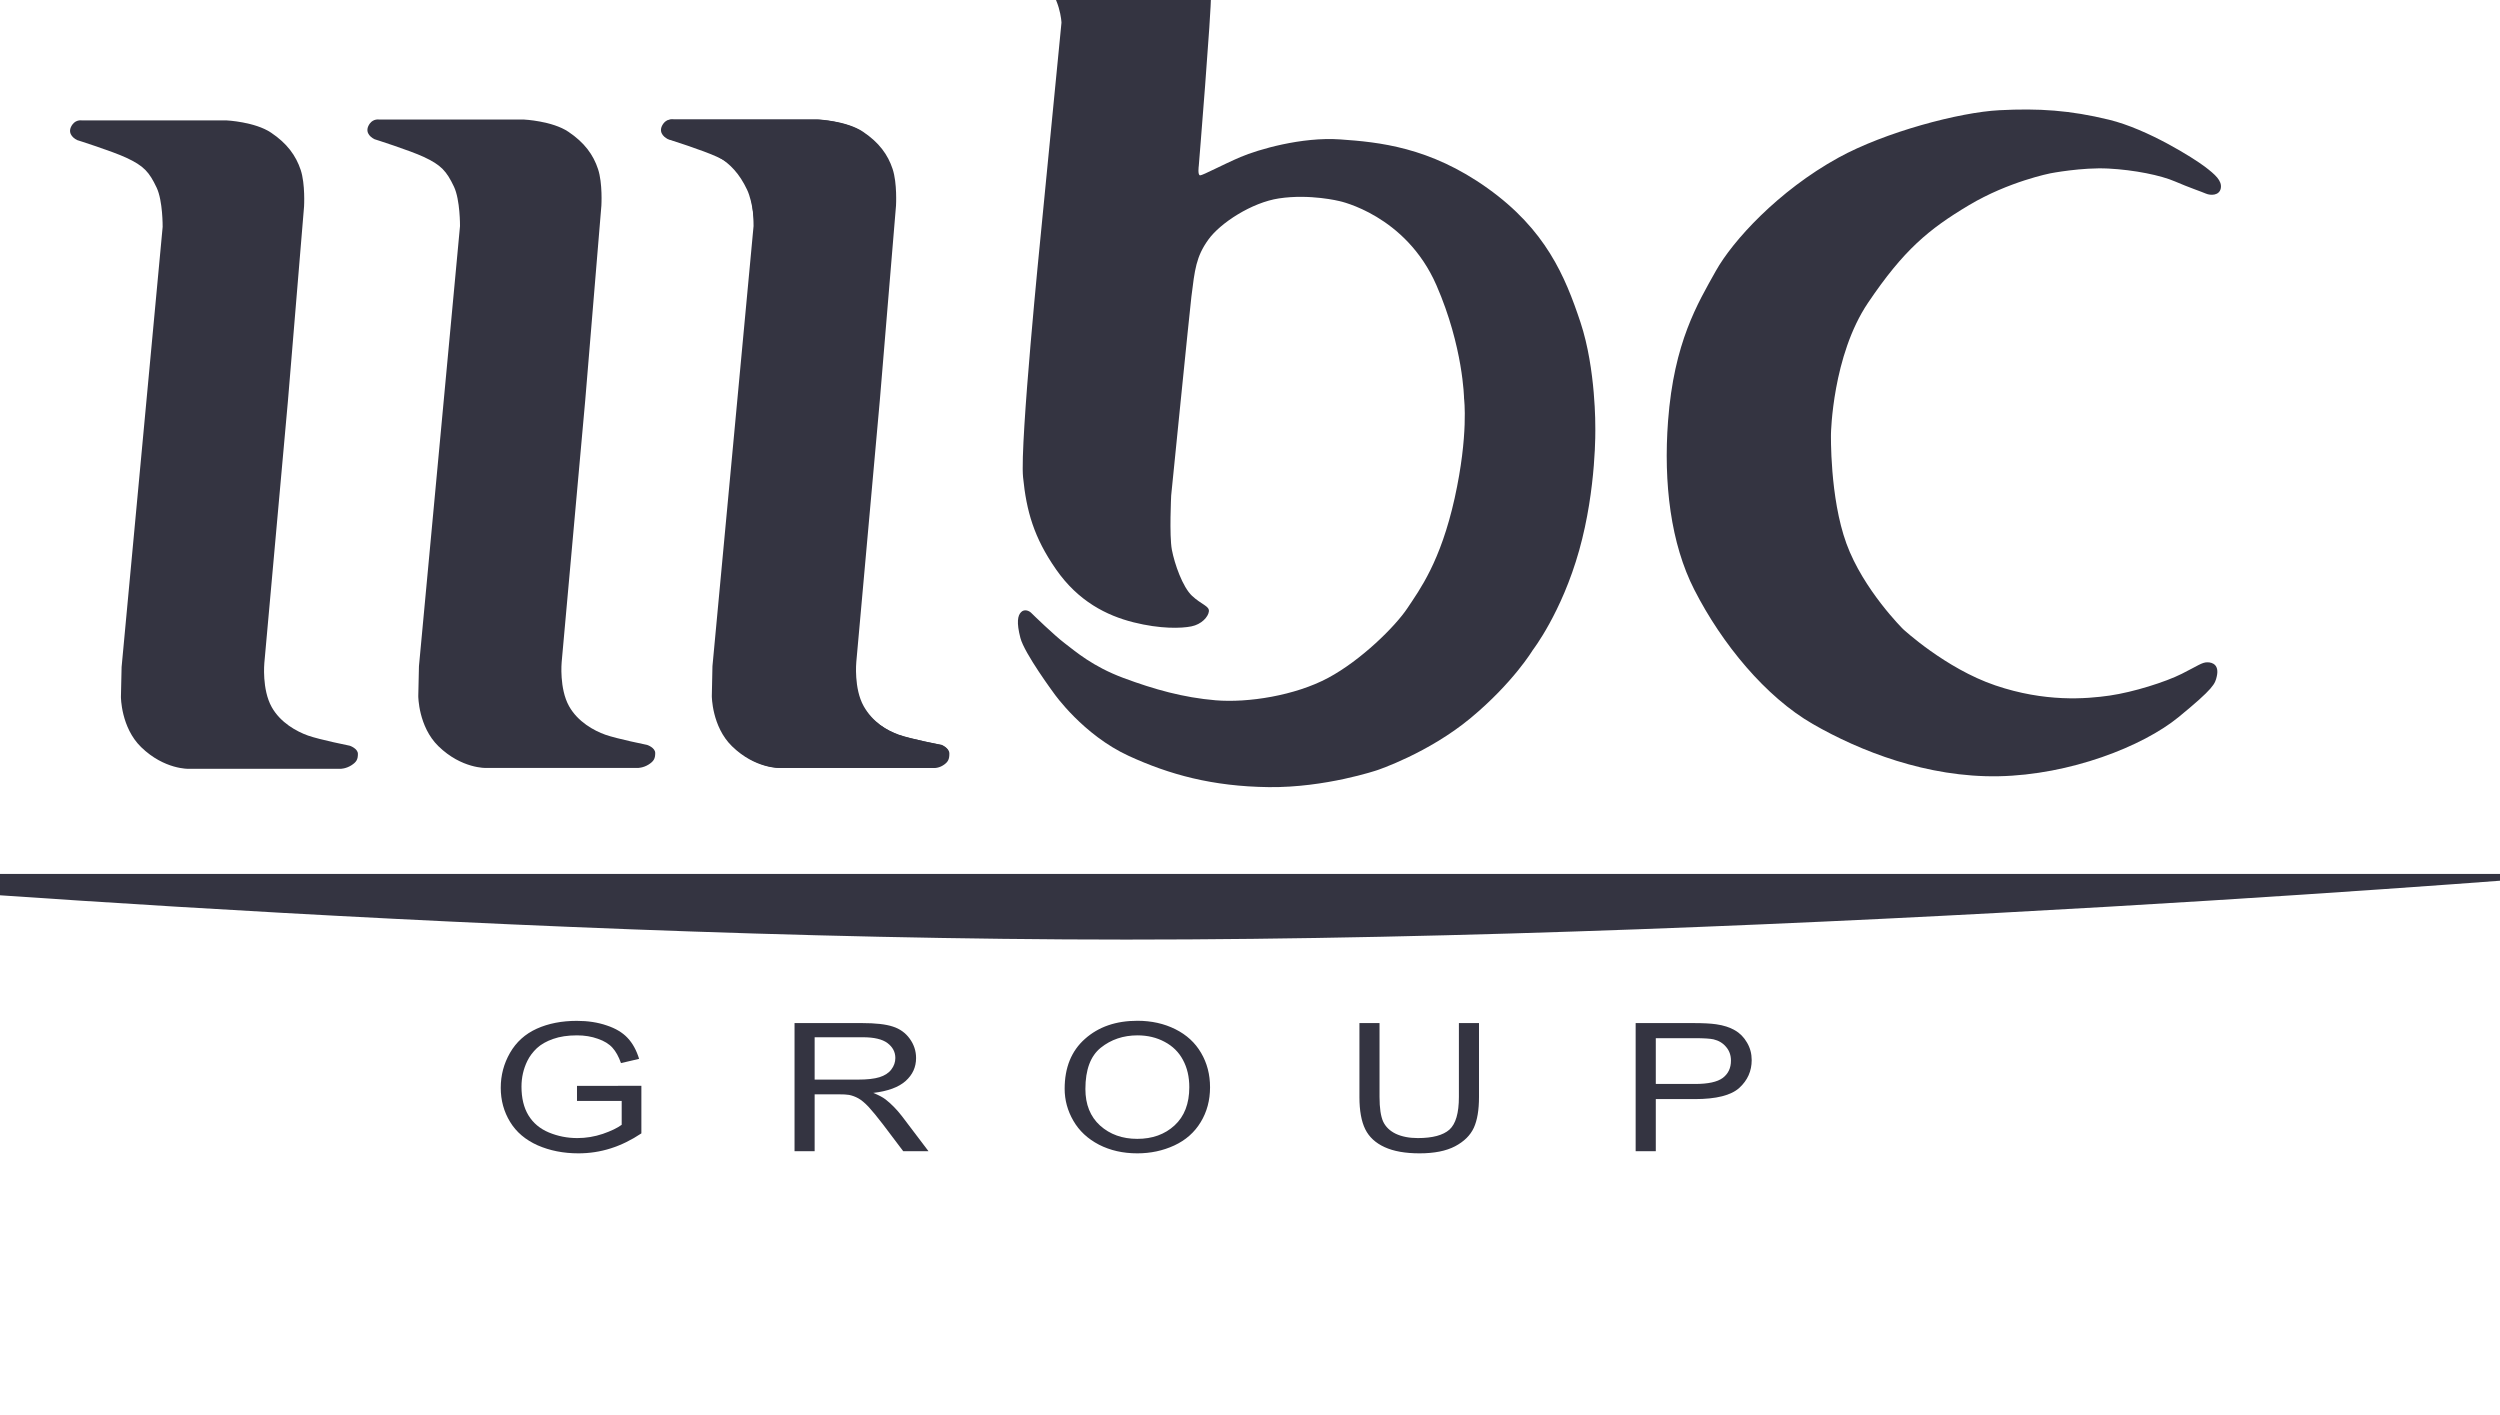
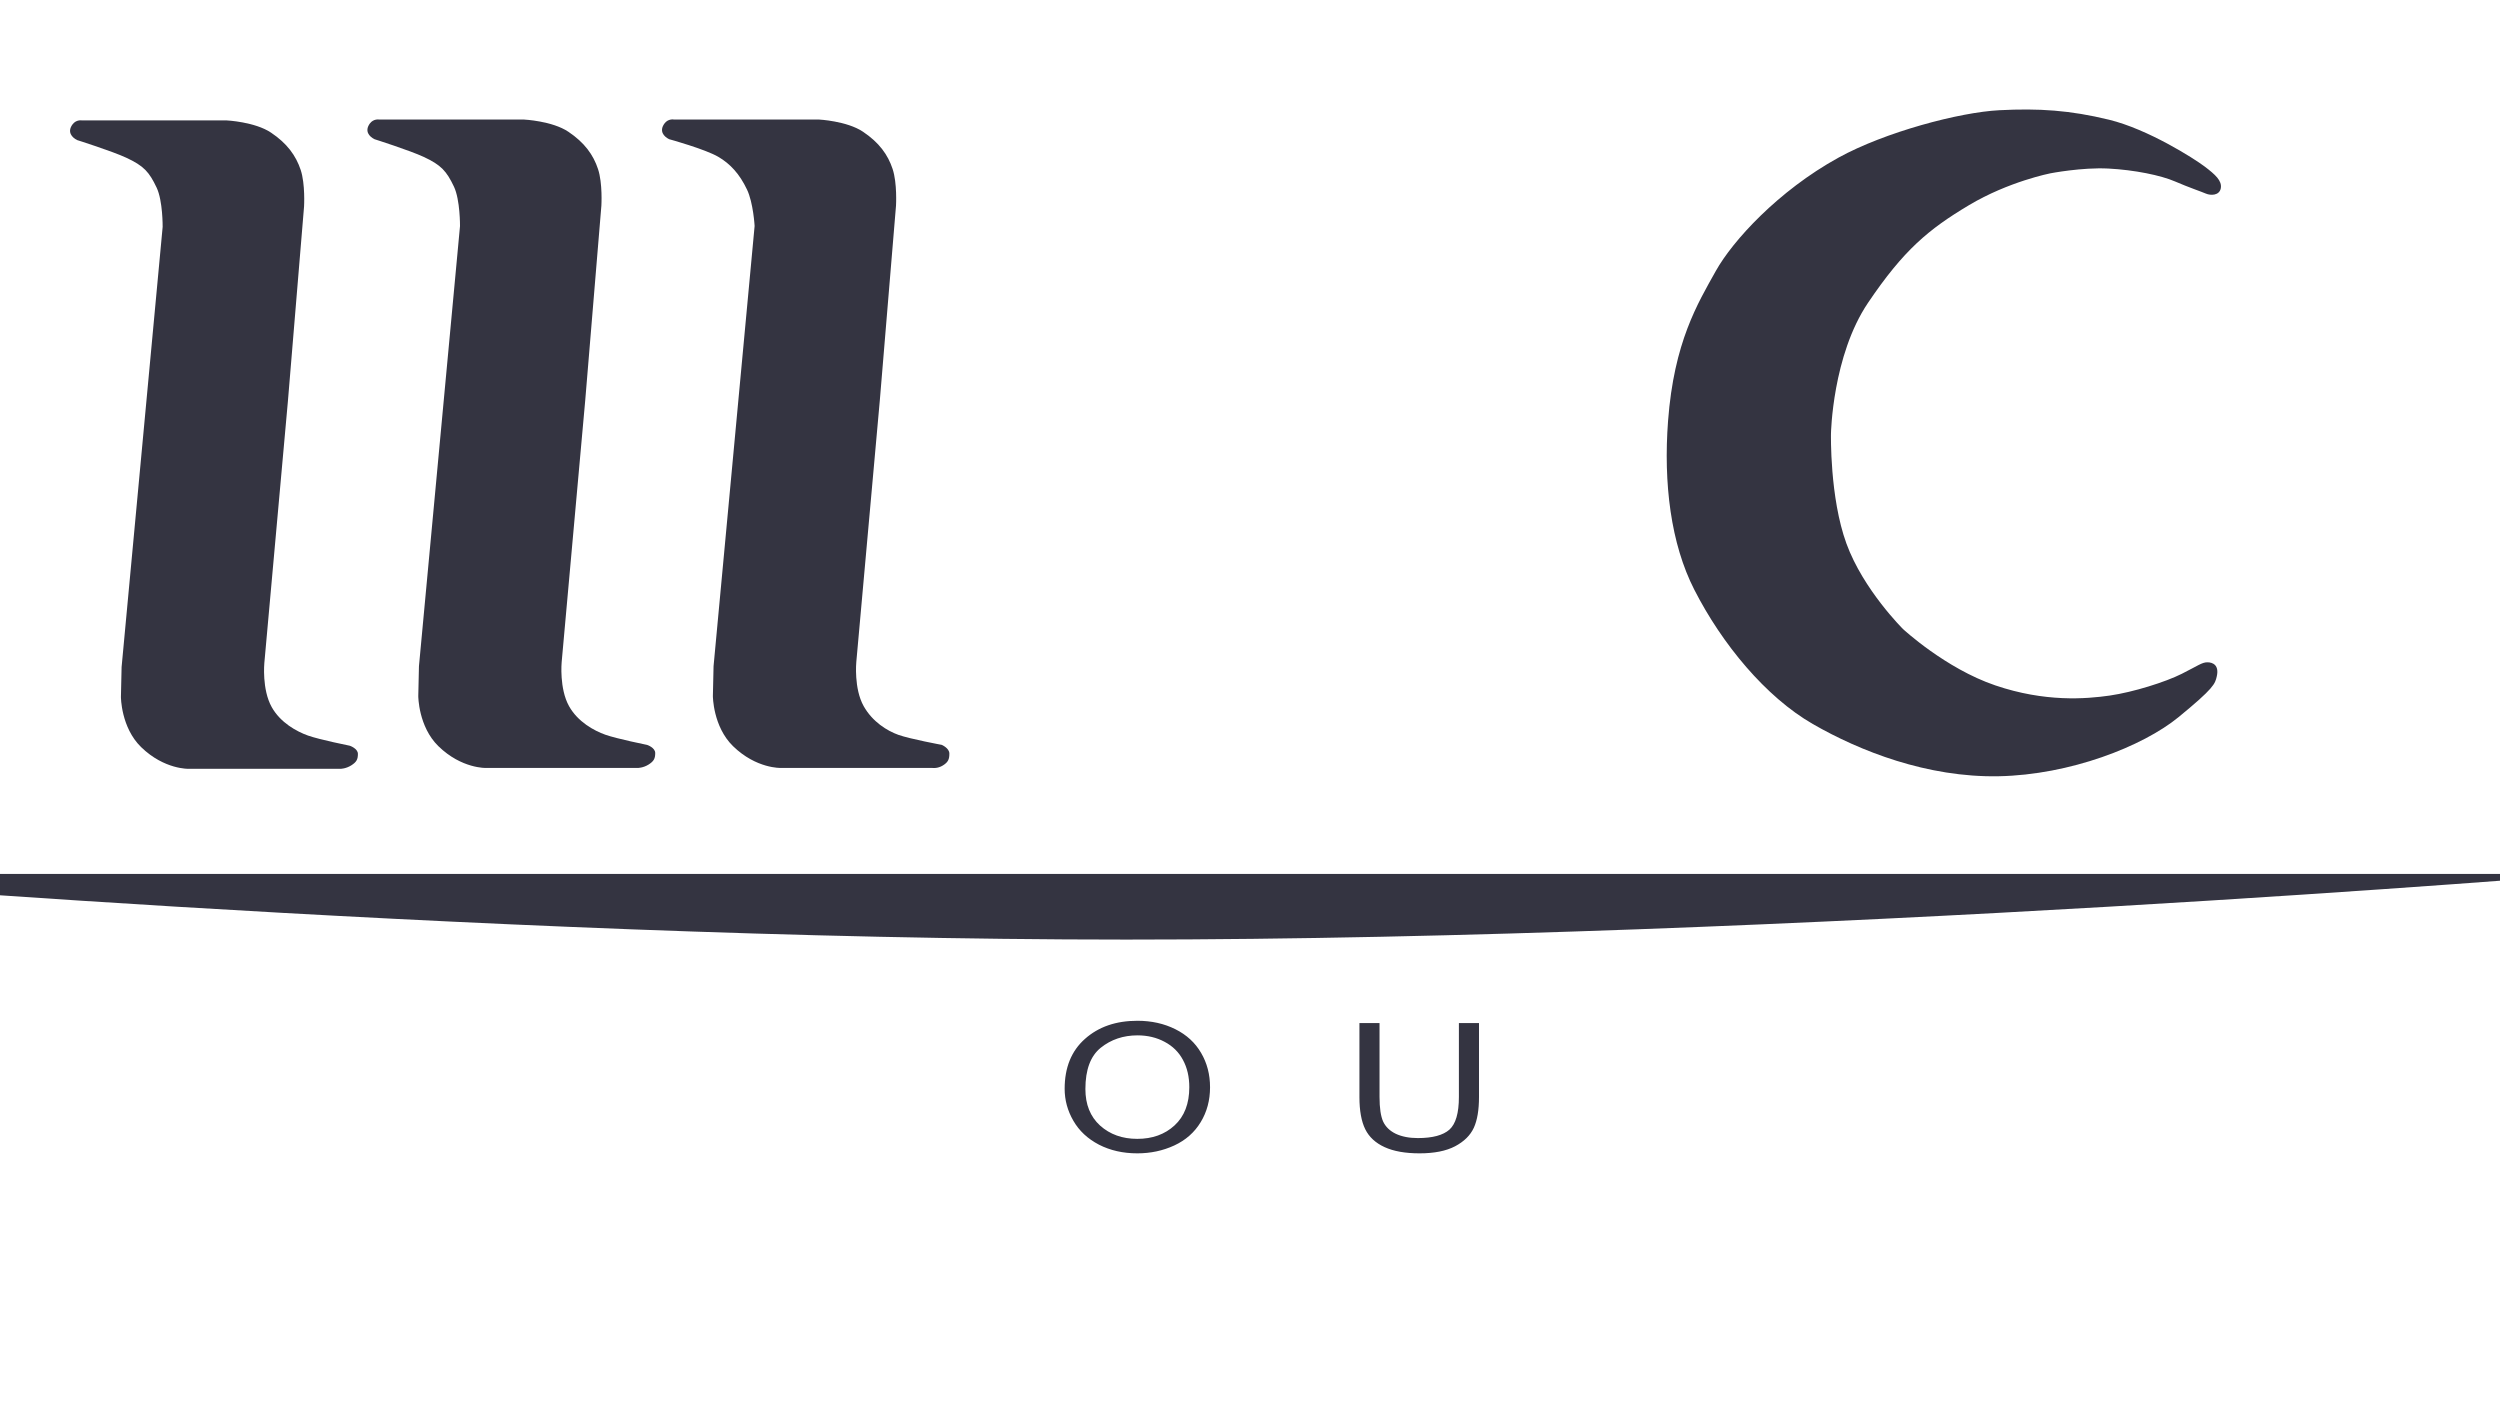
<svg xmlns="http://www.w3.org/2000/svg" width="272" height="154" viewBox="0 0 272 154" fill="none">
  <g clip-path="url(#clip0_2317_514)">
    <path d="M8.394 15.241C7.809 14.947 7.294 14.354 7.882 13.545C8.29 12.983 8.909 13.1 8.909 13.1H24.658C24.658 13.1 27.733 13.251 29.49 14.432C31.247 15.609 32.201 16.942 32.716 18.491C33.227 20.04 33.081 22.474 33.081 22.474L31.324 43.651L28.76 72.136C28.76 72.136 28.483 75.005 29.564 76.934C30.517 78.635 32.277 79.589 33.519 80.032C34.765 80.473 38.059 81.136 38.059 81.136C38.059 81.136 38.94 81.434 38.94 82.025C38.94 82.617 38.793 82.91 38.209 83.278C37.62 83.648 37.036 83.648 37.036 83.648H20.557C20.557 83.648 17.889 83.752 15.356 81.287C13.157 79.148 13.157 75.826 13.157 75.826L13.23 72.579L17.696 24.688C17.696 24.688 17.724 21.849 17.039 20.408C16.232 18.709 15.648 18.047 13.741 17.162C12.226 16.455 8.394 15.241 8.394 15.241Z" fill="#343441" />
    <path d="M72.799 15.143C72.21 14.849 71.7 14.258 72.288 13.445C72.695 12.883 73.314 13.003 73.314 13.003H89.063C89.063 13.003 92.135 13.152 93.892 14.332C95.656 15.512 96.606 16.839 97.117 18.388C97.629 19.939 97.486 22.374 97.486 22.374L95.725 43.555L93.165 72.037C93.165 72.037 92.888 74.907 93.969 76.831C94.922 78.528 96.513 79.514 97.759 79.957C99.005 80.399 102.464 81.042 102.464 81.042C102.464 81.042 103.291 81.394 103.291 81.987C103.291 82.577 103.183 82.908 102.595 83.276C102.007 83.646 101.442 83.552 101.442 83.552H84.958C84.958 83.552 82.294 83.652 79.76 81.188C77.562 79.047 77.562 75.728 77.562 75.728L77.635 72.482L82.102 24.589C82.102 24.589 81.963 22.07 81.275 20.627C80.472 18.929 79.45 17.822 78.146 17.06C76.696 16.216 72.799 15.143 72.799 15.143Z" fill="#343441" />
-     <path d="M105.448 -5.642C104.936 -6.085 104.721 -6.457 104.936 -7.119C105.228 -8.002 106.405 -7.929 106.405 -7.929L122.296 -8.002C122.296 -8.002 126.621 -7.929 128.962 -5.864C131.303 -3.799 131.672 -2.101 131.749 -0.551C131.822 0.999 130.427 18.046 130.427 18.046C130.427 18.046 130.281 19.078 130.577 19.078C130.869 19.078 133.064 17.896 134.971 17.085C136.873 16.273 141.636 14.872 145.815 15.168C149.986 15.461 155.552 15.979 161.849 20.48C168.15 24.98 170.275 30 171.963 35.091C173.647 40.182 173.569 46.529 173.569 46.529C173.569 46.529 173.72 53.096 171.813 59.885C169.91 66.672 166.762 70.732 166.762 70.732C166.762 70.732 164.636 74.276 160.023 78.11C155.407 81.95 149.839 83.795 149.839 83.795C149.839 83.795 144.196 85.712 138.046 85.639C131.895 85.565 127.221 84.268 122.815 82.246C117.83 79.957 114.685 75.455 114.685 75.455C114.685 75.455 111.456 71.099 111.018 69.405C110.579 67.707 110.726 66.969 111.095 66.599C111.456 66.231 111.971 66.456 112.186 66.672C112.409 66.895 114.685 69.109 115.85 69.993C117.026 70.883 118.859 72.504 122.223 73.759C125.595 75.013 128.744 75.894 132.261 76.192C135.774 76.487 140.902 75.68 144.492 73.759C148.083 71.84 151.816 68.15 153.134 66.158C154.457 64.164 156.725 61.138 158.266 54.204C159.8 47.268 159.289 43.358 159.289 43.358C159.289 43.358 159.212 37.746 156.283 31.032C152.95 23.388 145.738 21.881 145.738 21.881C145.738 21.881 142.536 21.074 139.145 21.587C136.216 22.029 132.772 24.244 131.454 26.088C130.135 27.931 129.989 29.334 129.623 32.287C129.457 33.636 127.424 53.907 127.424 53.907C127.424 53.907 127.209 58.261 127.498 59.809C127.794 61.363 128.67 63.869 129.696 64.829C130.727 65.789 131.603 65.937 131.526 66.528C131.454 67.118 130.727 67.931 129.623 68.15C128.524 68.373 126.252 68.443 123.322 67.707C120.394 66.969 117.314 65.422 114.9 61.952C112.482 58.481 111.675 55.604 111.309 51.917C110.948 48.222 113.216 25.72 113.216 25.72L115.488 2.474C115.488 2.474 115.411 -0.33 113.289 -2.396C111.167 -4.462 107.792 -5.053 107.792 -5.053C107.792 -5.053 105.962 -5.202 105.448 -5.642Z" fill="#343441" />
    <path d="M223.091 18.855C223.091 18.855 226.531 18.189 229.388 18.338C232.247 18.487 235.104 19.076 236.642 19.742C238.178 20.405 239.497 20.846 240.009 21.067C240.524 21.287 241.473 21.287 241.624 20.478C241.765 19.667 241.035 19.003 239.862 18.115C238.694 17.233 233.709 14.061 229.46 13.025C225.213 11.992 221.841 11.77 217.52 11.992C213.203 12.213 205.084 14.364 200.014 17.159C193.471 20.764 188.515 26.2 186.682 29.479C184.706 33.022 182.131 37.217 181.485 45.79C180.974 52.577 181.777 59.146 184.342 64.162C187.351 70.062 192.106 75.823 197.234 78.773C202.36 81.725 209.682 84.602 217.447 84.456C225.213 84.308 233.124 81.211 237.007 78.038C240.889 74.863 240.997 74.401 241.181 73.607C241.473 72.356 240.743 72.058 240.159 72.058C239.57 72.058 239.132 72.43 237.372 73.313C235.615 74.2 232.097 75.308 229.533 75.678C226.973 76.046 222.502 76.415 217.082 74.568C211.662 72.724 207.049 68.441 207.049 68.441C207.049 68.441 202.724 64.162 200.894 59.146C199.061 54.126 199.21 47.19 199.21 47.19C199.21 47.19 199.357 38.705 203.239 32.949C207.122 27.194 209.828 24.948 214.226 22.322C218.546 19.742 223.091 18.855 223.091 18.855Z" fill="#343441" />
    <path d="M40.75 15.147C40.158 14.852 39.651 14.262 40.231 13.449C40.639 12.887 41.261 13.007 41.261 13.007H57.011C57.011 13.007 60.083 13.154 61.839 14.336C63.6 15.517 64.553 16.845 65.065 18.395C65.579 19.944 65.43 22.38 65.43 22.38L63.673 43.558L61.109 72.039C61.109 72.039 60.836 74.91 61.916 76.838C62.869 78.536 64.622 79.497 65.868 79.94C67.114 80.38 70.412 81.048 70.412 81.048C70.412 81.048 71.288 81.338 71.288 81.93C71.288 82.52 71.145 82.818 70.561 83.186C69.974 83.554 69.385 83.554 69.385 83.554H52.905C52.905 83.554 50.237 83.658 47.704 81.191C45.509 79.053 45.509 75.732 45.509 75.732L45.582 72.485L50.049 24.595C50.049 24.595 50.072 21.754 49.392 20.311C48.584 18.617 48 17.954 46.094 17.068C44.575 16.362 40.75 15.147 40.75 15.147Z" fill="#343441" />
-     <path d="M72.684 15.147C72.096 14.852 71.588 14.262 72.172 13.449C72.576 12.887 73.194 13.007 73.194 13.007H88.944C88.944 13.007 92.024 13.154 93.776 14.336C95.537 15.517 96.486 16.845 97.002 18.395C97.513 19.944 97.371 22.38 97.371 22.38L95.61 43.558L93.046 72.039C93.046 72.039 92.773 74.91 93.853 76.838C94.802 78.536 96.563 79.497 97.809 79.94C99.047 80.38 102.349 81.048 102.349 81.048C102.349 81.048 103.225 81.338 103.225 81.93C103.225 82.52 103.08 82.818 102.495 83.186C101.911 83.554 101.323 83.554 101.323 83.554H84.838C84.838 83.554 82.17 83.658 79.642 81.191C77.446 79.053 77.446 75.732 77.446 75.732L77.515 72.485L81.987 24.595C81.987 24.595 82.009 21.754 81.325 20.311C80.522 18.617 79.934 17.954 78.031 17.068C76.513 16.362 72.684 15.147 72.684 15.147Z" fill="#343441" />
    <path d="M-30.771 95.085H281.488C281.488 95.085 195.316 102.227 122.543 102.227C51.675 102.227 -30.771 95.085 -30.771 95.085Z" fill="#343441" />
-     <path d="M62.777 119.78V118.145L69.782 118.135V123.311C68.704 124.031 67.598 124.577 66.452 124.942C65.31 125.306 64.134 125.484 62.935 125.484C61.309 125.484 59.832 125.194 58.499 124.612C57.177 124.021 56.173 123.174 55.5 122.065C54.82 120.955 54.481 119.713 54.481 118.348C54.481 116.987 54.816 115.724 55.489 114.551C56.165 113.374 57.134 112.498 58.395 111.925C59.663 111.352 61.116 111.069 62.762 111.069C63.965 111.069 65.037 111.234 66.002 111.565C66.975 111.886 67.733 112.339 68.282 112.926C68.832 113.509 69.247 114.268 69.535 115.204L67.563 115.664C67.31 114.949 67.002 114.396 66.633 113.989C66.267 113.582 65.737 113.256 65.053 113.021C64.369 112.772 63.612 112.647 62.777 112.647C61.773 112.647 60.909 112.776 60.179 113.036C59.452 113.289 58.86 113.625 58.41 114.043C57.969 114.461 57.622 114.924 57.376 115.426C56.953 116.29 56.738 117.223 56.738 118.231C56.738 119.473 56.988 120.511 57.495 121.348C58.007 122.188 58.748 122.808 59.717 123.214C60.689 123.618 61.72 123.823 62.812 123.823C63.757 123.823 64.68 123.671 65.588 123.365C66.487 123.055 67.171 122.723 67.64 122.378V119.78H62.777Z" fill="#343441" />
-     <path fill-rule="evenodd" clip-rule="evenodd" d="M88.633 117.461H93.339C94.338 117.461 95.122 117.375 95.683 117.201C96.245 117.028 96.679 116.752 96.971 116.369C97.267 115.982 97.413 115.564 97.413 115.111C97.413 114.452 97.125 113.914 96.555 113.484C95.99 113.062 95.095 112.853 93.869 112.853H88.633V117.461ZM86.446 125.25V111.311H93.776C95.253 111.311 96.376 111.436 97.14 111.691C97.905 111.935 98.521 112.376 98.978 113.01C99.439 113.647 99.669 114.344 99.669 115.111C99.669 116.106 99.289 116.937 98.528 117.614C97.767 118.294 96.59 118.724 95.01 118.908C95.587 119.142 96.025 119.374 96.329 119.601C96.971 120.099 97.571 120.712 98.147 121.458L101.019 125.25H98.27L96.079 122.349C95.437 121.513 94.914 120.873 94.499 120.424C94.084 119.987 93.711 119.676 93.384 119.497C93.061 119.319 92.727 119.197 92.389 119.127C92.143 119.081 91.735 119.061 91.17 119.061H88.633V125.25H86.446Z" fill="#343441" />
    <path fill-rule="evenodd" clip-rule="evenodd" d="M118.091 118.487C118.091 120.167 118.622 121.491 119.69 122.463C120.767 123.428 122.116 123.908 123.735 123.908C125.376 123.908 126.733 123.424 127.794 122.443C128.858 121.466 129.396 120.078 129.396 118.288C129.396 117.155 129.165 116.166 128.705 115.318C128.255 114.471 127.59 113.816 126.709 113.35C125.837 112.882 124.857 112.649 123.769 112.647C122.216 112.647 120.878 113.098 119.759 113.997C118.649 114.893 118.091 116.386 118.091 118.487ZM115.834 118.459C115.834 116.143 116.573 114.333 118.045 113.03C119.521 111.716 121.42 111.06 123.749 111.06C125.28 111.06 126.655 111.367 127.882 111.979C129.112 112.595 130.039 113.454 130.681 114.558C131.326 115.656 131.653 116.901 131.653 118.294C131.653 119.709 131.315 120.976 130.634 122.091C129.958 123.207 129.001 124.052 127.759 124.628C126.517 125.201 125.18 125.484 123.741 125.484C122.185 125.484 120.798 125.171 119.567 124.54C118.341 123.899 117.414 123.037 116.783 121.941C116.146 120.844 115.834 119.683 115.834 118.459Z" fill="#343441" />
    <path d="M158.728 111.309H160.915V119.365C160.915 120.763 160.727 121.878 160.354 122.697C159.973 123.525 159.292 124.198 158.309 124.717C157.332 125.228 156.048 125.484 154.449 125.484C152.904 125.484 151.635 125.261 150.651 124.81C149.664 124.361 148.959 123.71 148.54 122.862C148.118 122.008 147.906 120.838 147.906 119.365V111.309H150.093V119.349C150.093 120.562 150.228 121.456 150.49 122.034C150.759 122.603 151.22 123.046 151.865 123.358C152.523 123.664 153.318 123.823 154.257 123.823C155.868 123.823 157.013 123.512 157.701 122.901C158.382 122.285 158.728 121.104 158.728 119.349V111.309Z" fill="#343441" />
-     <path fill-rule="evenodd" clip-rule="evenodd" d="M180.151 117.935H184.421C185.837 117.935 186.844 117.719 187.44 117.276C188.031 116.827 188.328 116.203 188.328 115.397C188.328 114.816 188.155 114.317 187.801 113.907C187.451 113.484 186.994 113.213 186.425 113.078C186.052 112.998 185.375 112.953 184.384 112.953H180.151V117.935ZM177.959 125.25V111.311H184.203C185.299 111.311 186.136 111.354 186.717 111.44C187.528 111.555 188.209 111.774 188.758 112.097C189.308 112.412 189.746 112.861 190.077 113.437C190.419 114.014 190.584 114.648 190.584 115.342C190.584 116.528 190.138 117.535 189.242 118.356C188.347 119.174 186.732 119.582 184.391 119.582H180.151V125.25H177.959Z" fill="#343441" />
  </g>
  <defs>
    <clipPath id="clip0_2317_514">
      <rect width="272" height="154" fill="white" />
    </clipPath>
  </defs>
</svg>